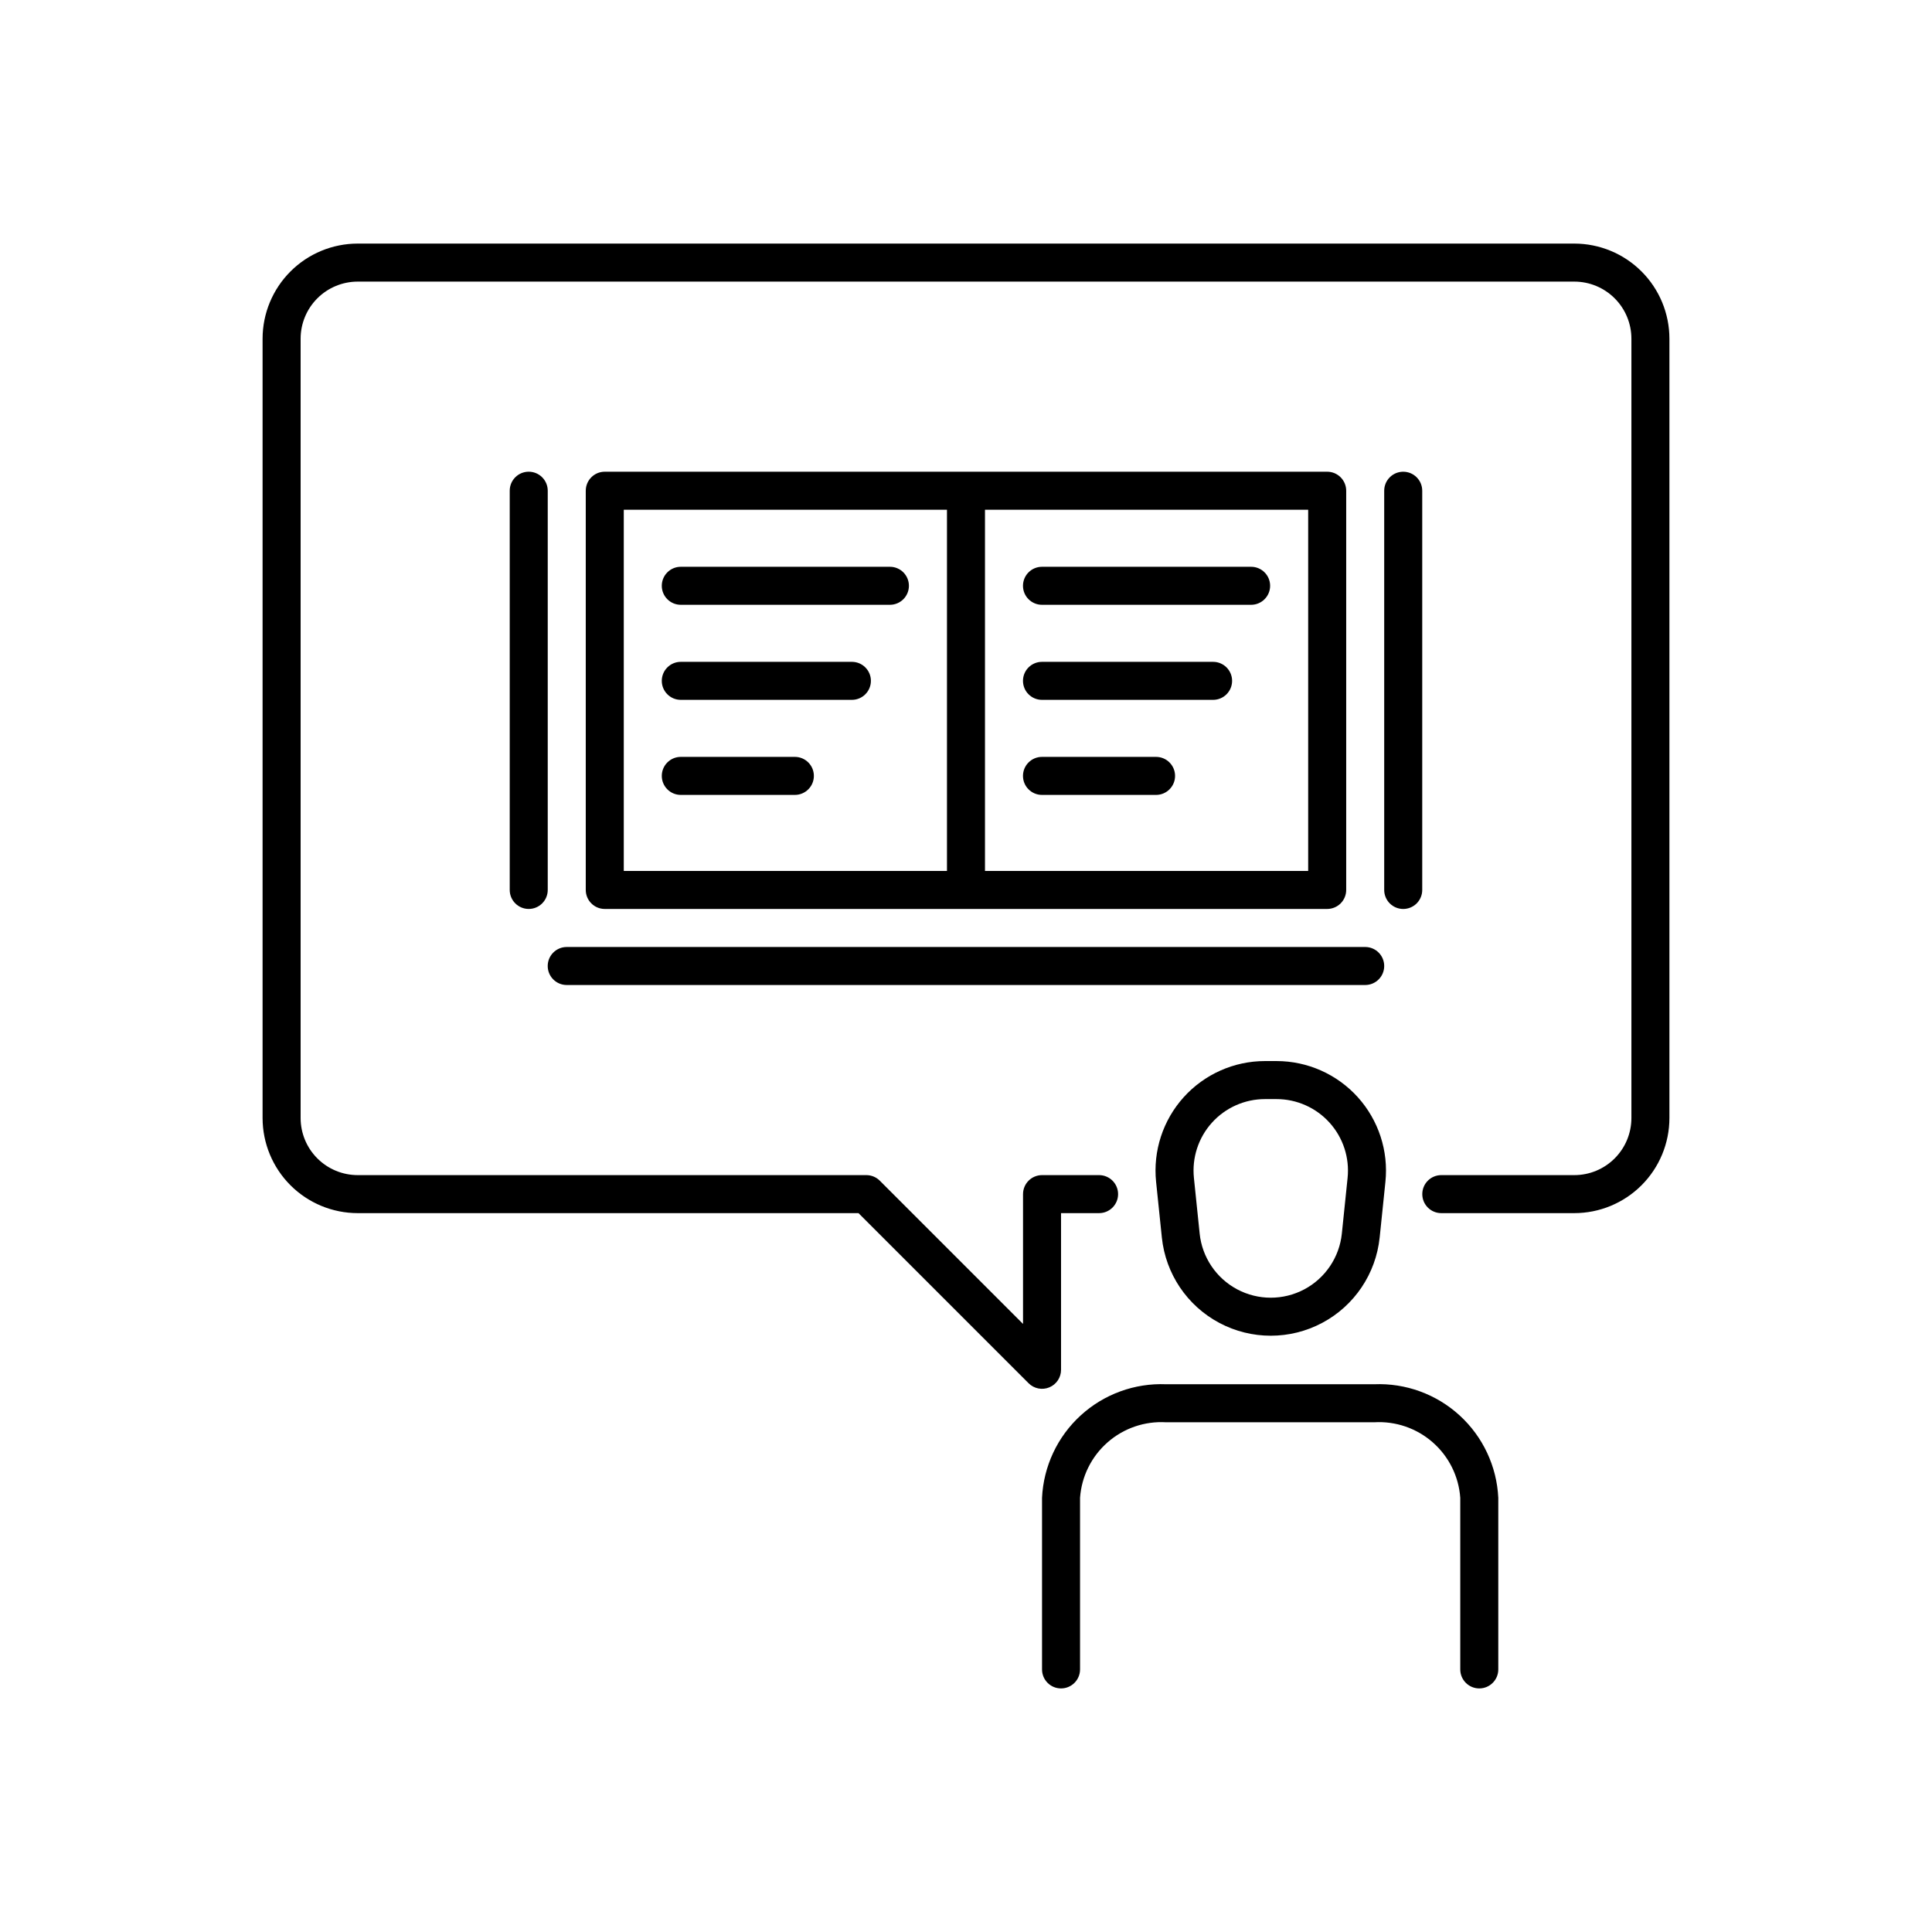
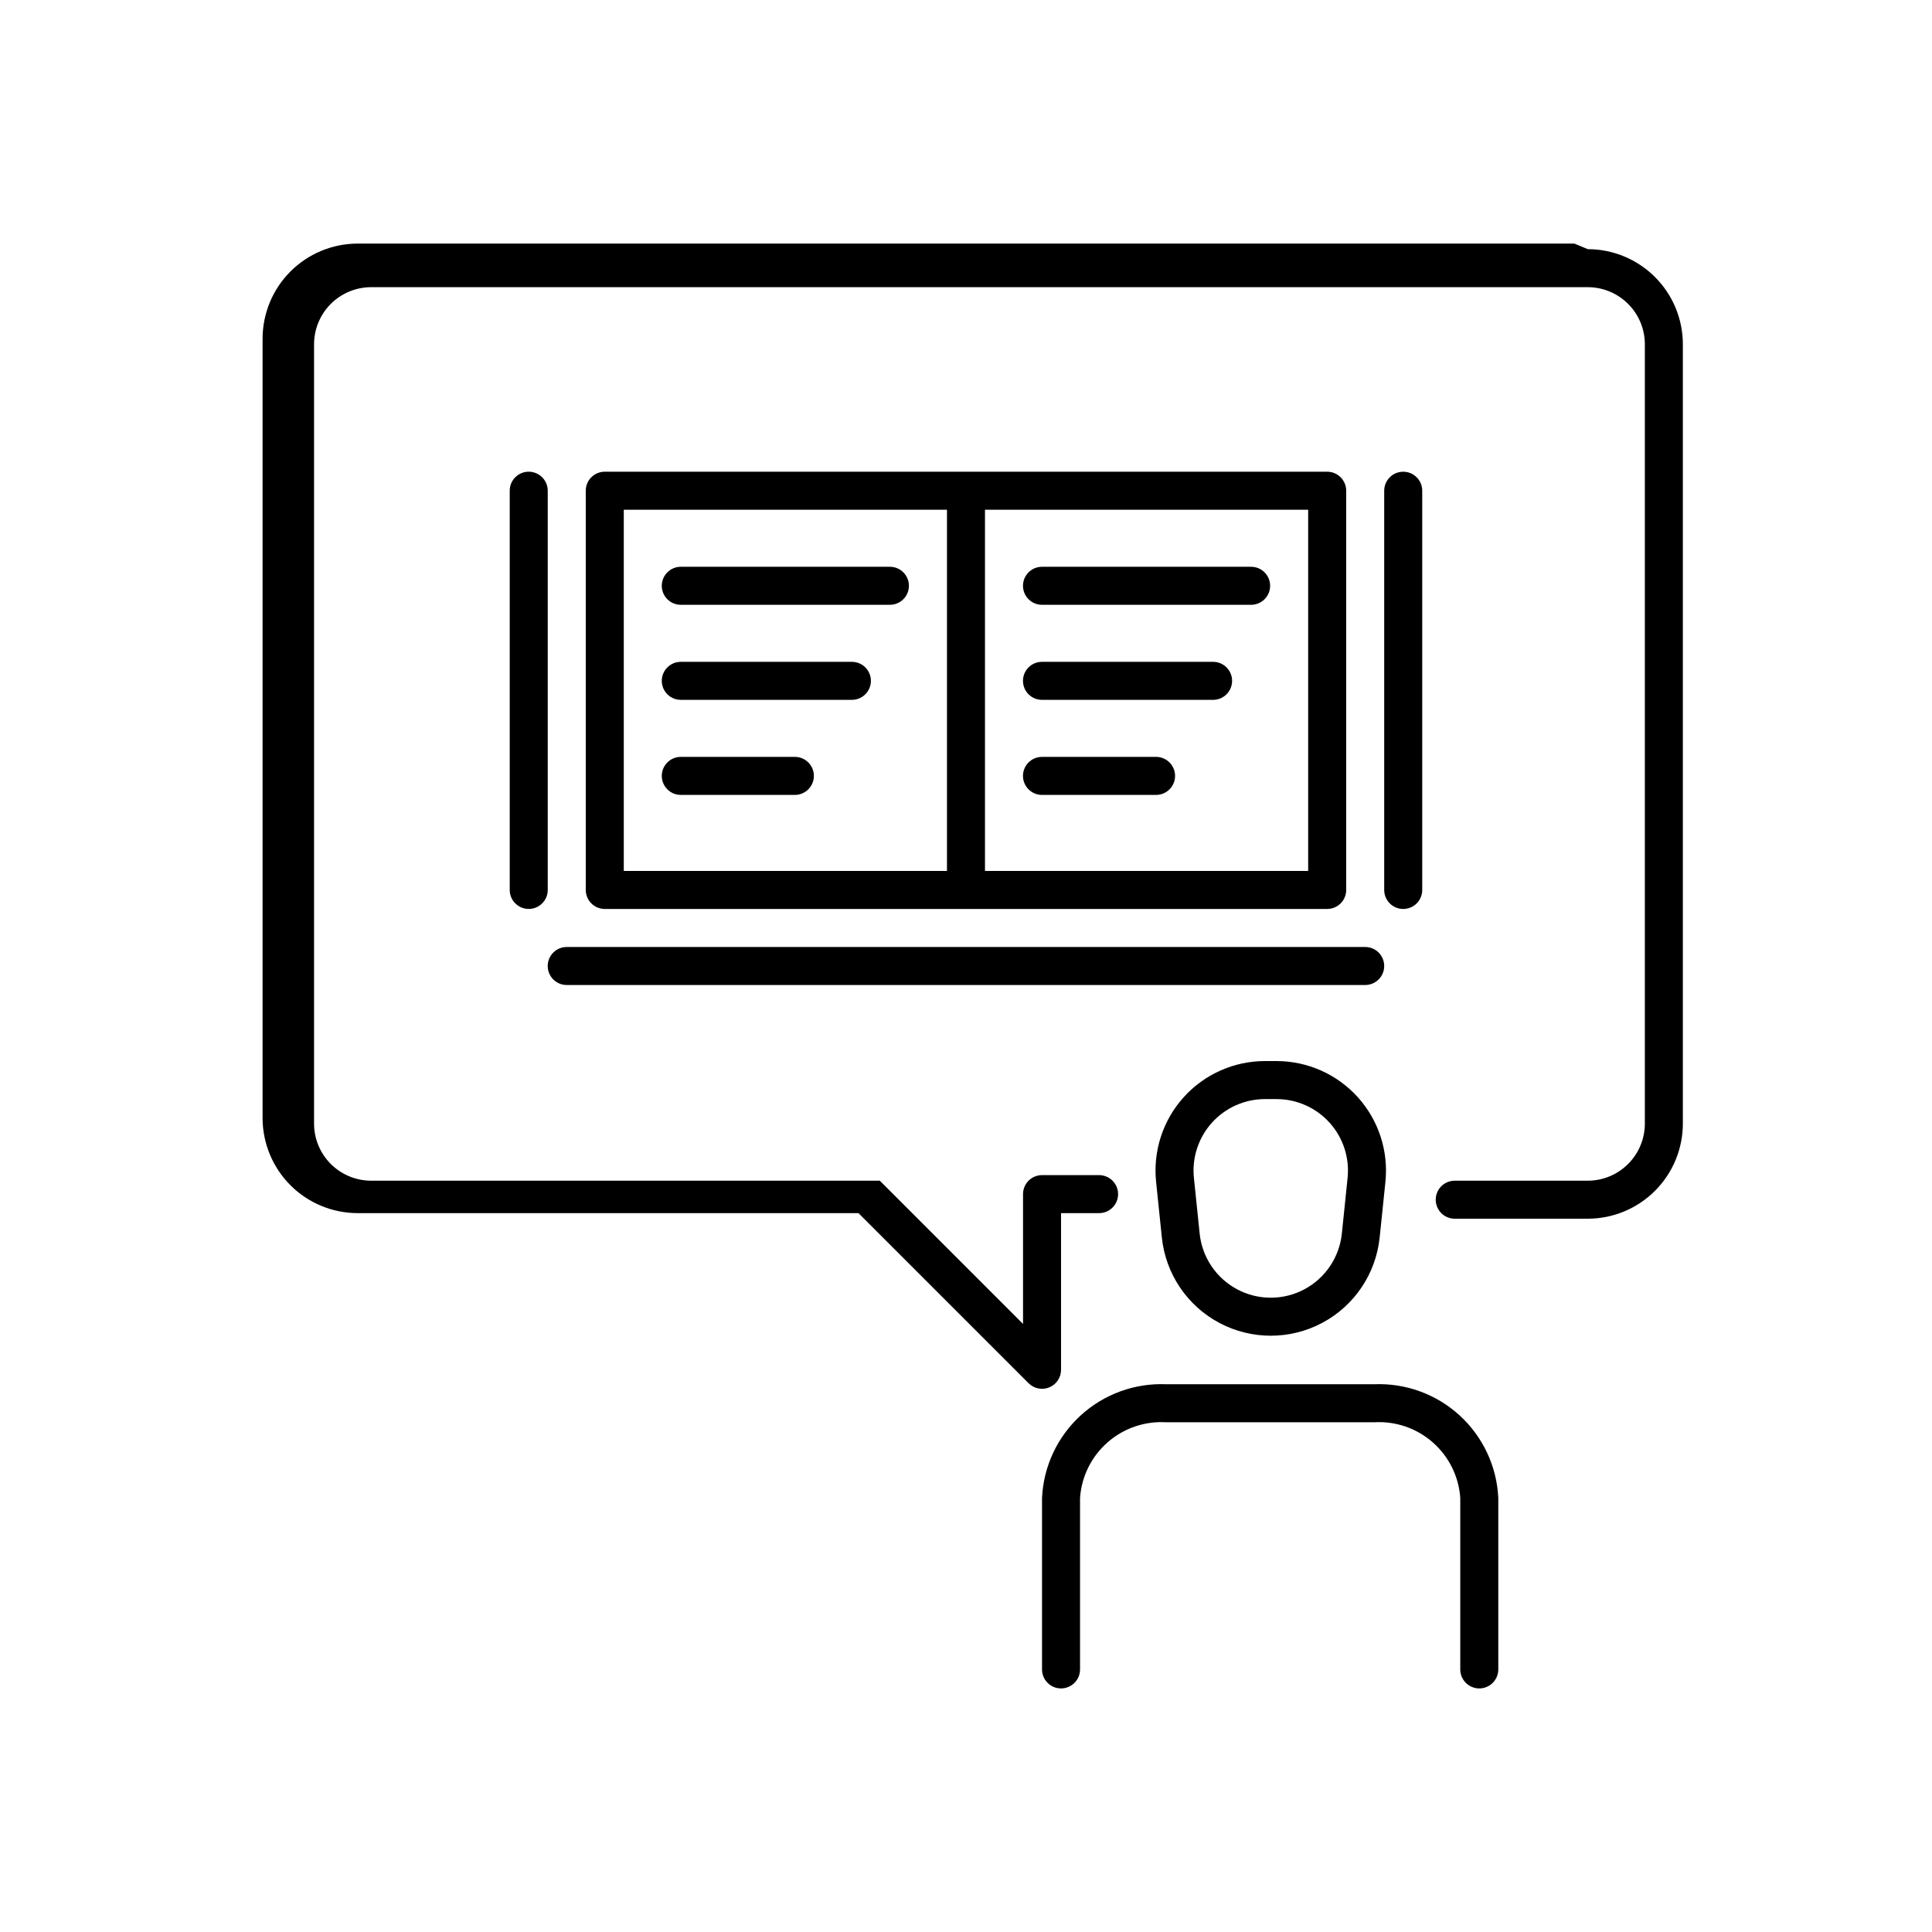
<svg xmlns="http://www.w3.org/2000/svg" fill="#000000" width="800px" height="800px" version="1.1" viewBox="144 144 512 512">
-   <path d="m453.04 510.84h55.133c8.344-0.344 16.488 2.629 22.648 8.266 6.164 5.641 9.844 13.488 10.242 21.832v45.473c0 2.785-2.258 5.039-5.039 5.039s-5.039-2.254-5.039-5.039v-45.473c-0.398-5.672-3.019-10.953-7.293-14.699-4.269-3.75-9.848-5.66-15.52-5.32h-55.133c-5.676-0.34-11.254 1.57-15.523 5.32-4.269 3.746-6.891 9.027-7.293 14.699v45.473c0 2.785-2.254 5.039-5.039 5.039-2.781 0-5.035-2.254-5.035-5.039v-45.473c0.395-8.344 4.074-16.191 10.238-21.832 6.16-5.637 14.305-8.609 22.652-8.266zm-2.664-53.648c-0.844-8.168 1.812-16.316 7.312-22.418 5.504-6.098 13.332-9.582 21.547-9.582h3.055c8.215 0 16.043 3.484 21.547 9.582 5.5 6.102 8.156 14.25 7.312 22.418l-1.523 14.758h-0.004c-0.992 9.605-6.699 18.09-15.223 22.625-8.527 4.539-18.75 4.539-27.273 0-8.523-4.535-14.23-13.02-15.223-22.625zm10.023-1.039 1.523 14.758v0.004c0.648 6.269 4.375 11.805 9.938 14.77 5.566 2.961 12.238 2.961 17.805 0 5.562-2.965 9.289-8.5 9.938-14.77l1.523-14.758c0.551-5.336-1.184-10.652-4.773-14.633-3.594-3.981-8.703-6.254-14.062-6.254h-3.055c-5.363 0-10.473 2.273-14.062 6.254-3.59 3.981-5.324 9.297-4.773 14.633zm100.82-247.6h-322.44c-6.68 0.008-13.082 2.664-17.805 7.387-4.723 4.723-7.379 11.125-7.387 17.805v206.56c0.008 6.676 2.664 13.078 7.387 17.801 4.723 4.723 11.125 7.379 17.805 7.387h132.73l45.082 45.082c1.441 1.441 3.606 1.871 5.488 1.09 1.883-0.777 3.109-2.613 3.109-4.652v-41.52h10.078c2.781 0 5.039-2.254 5.039-5.035 0-2.785-2.258-5.039-5.039-5.039h-15.113c-2.785 0-5.039 2.254-5.039 5.039v34.395l-37.957-37.957c-0.945-0.945-2.227-1.477-3.562-1.477h-134.81c-4.008-0.004-7.852-1.598-10.684-4.434-2.836-2.832-4.43-6.676-4.434-10.68v-206.56c0.004-4.008 1.598-7.852 4.434-10.684 2.832-2.832 6.676-4.426 10.684-4.43h322.44c4.008 0.004 7.848 1.598 10.68 4.43 2.836 2.832 4.43 6.676 4.434 10.684v206.56c-0.004 4.004-1.598 7.848-4.434 10.68-2.832 2.836-6.672 4.43-10.68 4.434h-35.27c-2.781 0-5.035 2.254-5.035 5.039 0 2.781 2.254 5.035 5.035 5.035h35.27c6.676-0.008 13.078-2.664 17.801-7.387 4.723-4.723 7.379-11.125 7.387-17.801v-206.56c-0.008-6.68-2.664-13.082-7.387-17.805-4.723-4.723-11.125-7.379-17.801-7.387zm-256.95 176.33c-2.781 0-5.035-2.254-5.035-5.035v-105.8c0-2.785 2.254-5.039 5.035-5.039h191.45c1.336 0 2.617 0.531 3.562 1.477 0.945 0.945 1.477 2.227 1.477 3.562v105.8c0 1.336-0.531 2.617-1.477 3.562-0.945 0.941-2.227 1.473-3.562 1.473zm186.41-105.8h-85.648v95.723h85.648zm-181.37 95.723h85.648v-95.723h-85.648zm-25.191-105.8c-2.781 0-5.035 2.254-5.035 5.039v105.8c0 2.781 2.254 5.035 5.035 5.035 2.785 0 5.039-2.254 5.039-5.035v-105.8c0-1.336-0.531-2.617-1.477-3.562-0.945-0.945-2.227-1.477-3.562-1.477zm231.75 115.88c1.336 0 2.617-0.531 3.562-1.473 0.945-0.945 1.477-2.227 1.477-3.562v-105.8c0-2.785-2.258-5.039-5.039-5.039s-5.039 2.254-5.039 5.039v105.8c0 1.336 0.531 2.617 1.477 3.562 0.945 0.941 2.227 1.473 3.562 1.473zm-136.03-90.684h-55.422c-2.781 0-5.035 2.254-5.035 5.039 0 2.781 2.254 5.035 5.035 5.035h55.422c2.781 0 5.035-2.254 5.035-5.035 0-2.785-2.254-5.039-5.035-5.039zm-10.078 25.191h-45.344c-2.781 0-5.035 2.254-5.035 5.035 0 2.785 2.254 5.039 5.035 5.039h45.344c2.781 0 5.039-2.254 5.039-5.039 0-2.781-2.258-5.035-5.039-5.035zm-15.113 25.191-30.23-0.004c-2.781 0-5.035 2.258-5.035 5.039s2.254 5.039 5.035 5.039h30.23c2.781 0 5.039-2.258 5.039-5.039s-2.258-5.039-5.039-5.039zm-60.457 60.453h211.6c2.785 0 5.039-2.254 5.039-5.035 0-2.785-2.254-5.039-5.039-5.039h-211.6c-2.781 0-5.039 2.254-5.039 5.039 0 2.781 2.258 5.035 5.039 5.035zm125.95-100.76h55.418c2.781 0 5.039-2.254 5.039-5.035 0-2.785-2.258-5.039-5.039-5.039h-55.418c-2.785 0-5.039 2.254-5.039 5.039 0 2.781 2.254 5.035 5.039 5.035zm0 25.191h45.344-0.004c2.785 0 5.039-2.254 5.039-5.039 0-2.781-2.254-5.035-5.039-5.035h-45.34c-2.785 0-5.039 2.254-5.039 5.035 0 2.785 2.254 5.039 5.039 5.039zm0 25.191h30.23-0.004c2.781 0 5.039-2.258 5.039-5.039s-2.258-5.039-5.039-5.039h-30.227c-2.785 0-5.039 2.258-5.039 5.039s2.254 5.039 5.039 5.039z" />
+   <path d="m453.04 510.84h55.133c8.344-0.344 16.488 2.629 22.648 8.266 6.164 5.641 9.844 13.488 10.242 21.832v45.473c0 2.785-2.258 5.039-5.039 5.039s-5.039-2.254-5.039-5.039v-45.473c-0.398-5.672-3.019-10.953-7.293-14.699-4.269-3.75-9.848-5.66-15.52-5.32h-55.133c-5.676-0.34-11.254 1.57-15.523 5.32-4.269 3.746-6.891 9.027-7.293 14.699v45.473c0 2.785-2.254 5.039-5.039 5.039-2.781 0-5.035-2.254-5.035-5.039v-45.473c0.395-8.344 4.074-16.191 10.238-21.832 6.16-5.637 14.305-8.609 22.652-8.266zm-2.664-53.648c-0.844-8.168 1.812-16.316 7.312-22.418 5.504-6.098 13.332-9.582 21.547-9.582h3.055c8.215 0 16.043 3.484 21.547 9.582 5.5 6.102 8.156 14.25 7.312 22.418l-1.523 14.758h-0.004c-0.992 9.605-6.699 18.09-15.223 22.625-8.527 4.539-18.75 4.539-27.273 0-8.523-4.535-14.23-13.02-15.223-22.625zm10.023-1.039 1.523 14.758v0.004c0.648 6.269 4.375 11.805 9.938 14.77 5.566 2.961 12.238 2.961 17.805 0 5.562-2.965 9.289-8.5 9.938-14.77l1.523-14.758c0.551-5.336-1.184-10.652-4.773-14.633-3.594-3.981-8.703-6.254-14.062-6.254h-3.055c-5.363 0-10.473 2.273-14.062 6.254-3.59 3.981-5.324 9.297-4.773 14.633zm100.82-247.6h-322.44c-6.68 0.008-13.082 2.664-17.805 7.387-4.723 4.723-7.379 11.125-7.387 17.805v206.56c0.008 6.676 2.664 13.078 7.387 17.801 4.723 4.723 11.125 7.379 17.805 7.387h132.73l45.082 45.082c1.441 1.441 3.606 1.871 5.488 1.09 1.883-0.777 3.109-2.613 3.109-4.652v-41.52h10.078c2.781 0 5.039-2.254 5.039-5.035 0-2.785-2.258-5.039-5.039-5.039h-15.113c-2.785 0-5.039 2.254-5.039 5.039v34.395l-37.957-37.957h-134.81c-4.008-0.004-7.852-1.598-10.684-4.434-2.836-2.832-4.43-6.676-4.434-10.68v-206.56c0.004-4.008 1.598-7.852 4.434-10.684 2.832-2.832 6.676-4.426 10.684-4.43h322.44c4.008 0.004 7.848 1.598 10.68 4.43 2.836 2.832 4.43 6.676 4.434 10.684v206.56c-0.004 4.004-1.598 7.848-4.434 10.68-2.832 2.836-6.672 4.43-10.68 4.434h-35.27c-2.781 0-5.035 2.254-5.035 5.039 0 2.781 2.254 5.035 5.035 5.035h35.27c6.676-0.008 13.078-2.664 17.801-7.387 4.723-4.723 7.379-11.125 7.387-17.801v-206.56c-0.008-6.68-2.664-13.082-7.387-17.805-4.723-4.723-11.125-7.379-17.801-7.387zm-256.95 176.33c-2.781 0-5.035-2.254-5.035-5.035v-105.8c0-2.785 2.254-5.039 5.035-5.039h191.45c1.336 0 2.617 0.531 3.562 1.477 0.945 0.945 1.477 2.227 1.477 3.562v105.8c0 1.336-0.531 2.617-1.477 3.562-0.945 0.941-2.227 1.473-3.562 1.473zm186.41-105.8h-85.648v95.723h85.648zm-181.37 95.723h85.648v-95.723h-85.648zm-25.191-105.8c-2.781 0-5.035 2.254-5.035 5.039v105.8c0 2.781 2.254 5.035 5.035 5.035 2.785 0 5.039-2.254 5.039-5.035v-105.8c0-1.336-0.531-2.617-1.477-3.562-0.945-0.945-2.227-1.477-3.562-1.477zm231.75 115.88c1.336 0 2.617-0.531 3.562-1.473 0.945-0.945 1.477-2.227 1.477-3.562v-105.8c0-2.785-2.258-5.039-5.039-5.039s-5.039 2.254-5.039 5.039v105.8c0 1.336 0.531 2.617 1.477 3.562 0.945 0.941 2.227 1.473 3.562 1.473zm-136.03-90.684h-55.422c-2.781 0-5.035 2.254-5.035 5.039 0 2.781 2.254 5.035 5.035 5.035h55.422c2.781 0 5.035-2.254 5.035-5.035 0-2.785-2.254-5.039-5.035-5.039zm-10.078 25.191h-45.344c-2.781 0-5.035 2.254-5.035 5.035 0 2.785 2.254 5.039 5.035 5.039h45.344c2.781 0 5.039-2.254 5.039-5.039 0-2.781-2.258-5.035-5.039-5.035zm-15.113 25.191-30.23-0.004c-2.781 0-5.035 2.258-5.035 5.039s2.254 5.039 5.035 5.039h30.23c2.781 0 5.039-2.258 5.039-5.039s-2.258-5.039-5.039-5.039zm-60.457 60.453h211.6c2.785 0 5.039-2.254 5.039-5.035 0-2.785-2.254-5.039-5.039-5.039h-211.6c-2.781 0-5.039 2.254-5.039 5.039 0 2.781 2.258 5.035 5.039 5.035zm125.95-100.76h55.418c2.781 0 5.039-2.254 5.039-5.035 0-2.785-2.258-5.039-5.039-5.039h-55.418c-2.785 0-5.039 2.254-5.039 5.039 0 2.781 2.254 5.035 5.039 5.035zm0 25.191h45.344-0.004c2.785 0 5.039-2.254 5.039-5.039 0-2.781-2.254-5.035-5.039-5.035h-45.34c-2.785 0-5.039 2.254-5.039 5.035 0 2.785 2.254 5.039 5.039 5.039zm0 25.191h30.23-0.004c2.781 0 5.039-2.258 5.039-5.039s-2.258-5.039-5.039-5.039h-30.227c-2.785 0-5.039 2.258-5.039 5.039s2.254 5.039 5.039 5.039z" />
</svg>